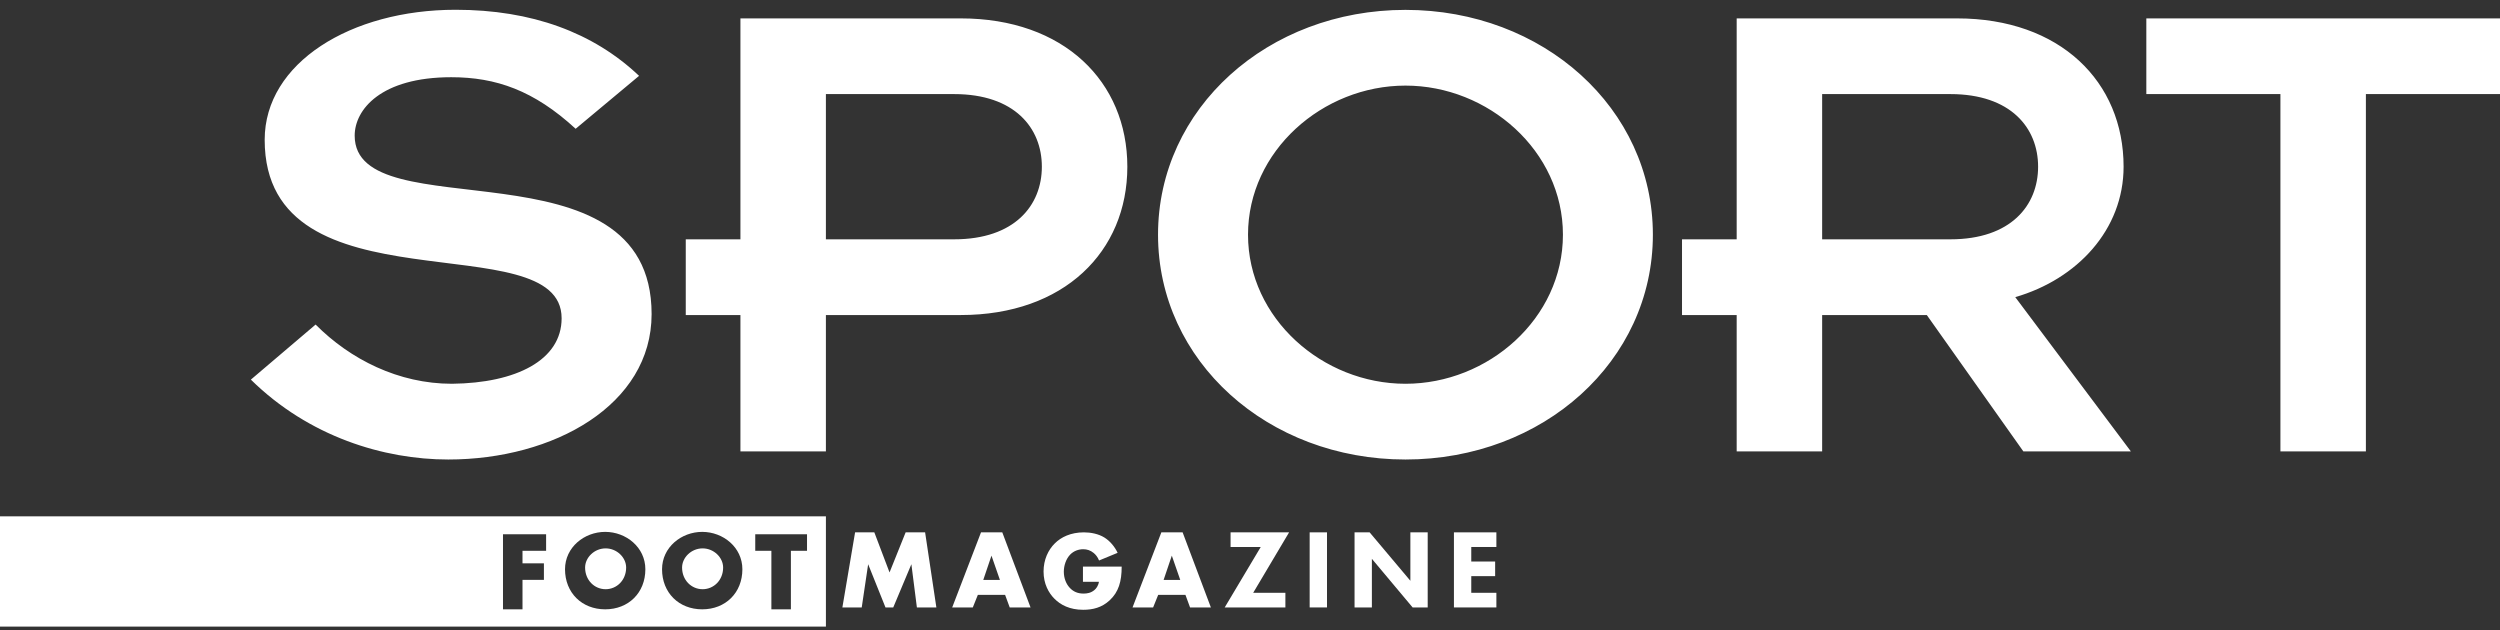
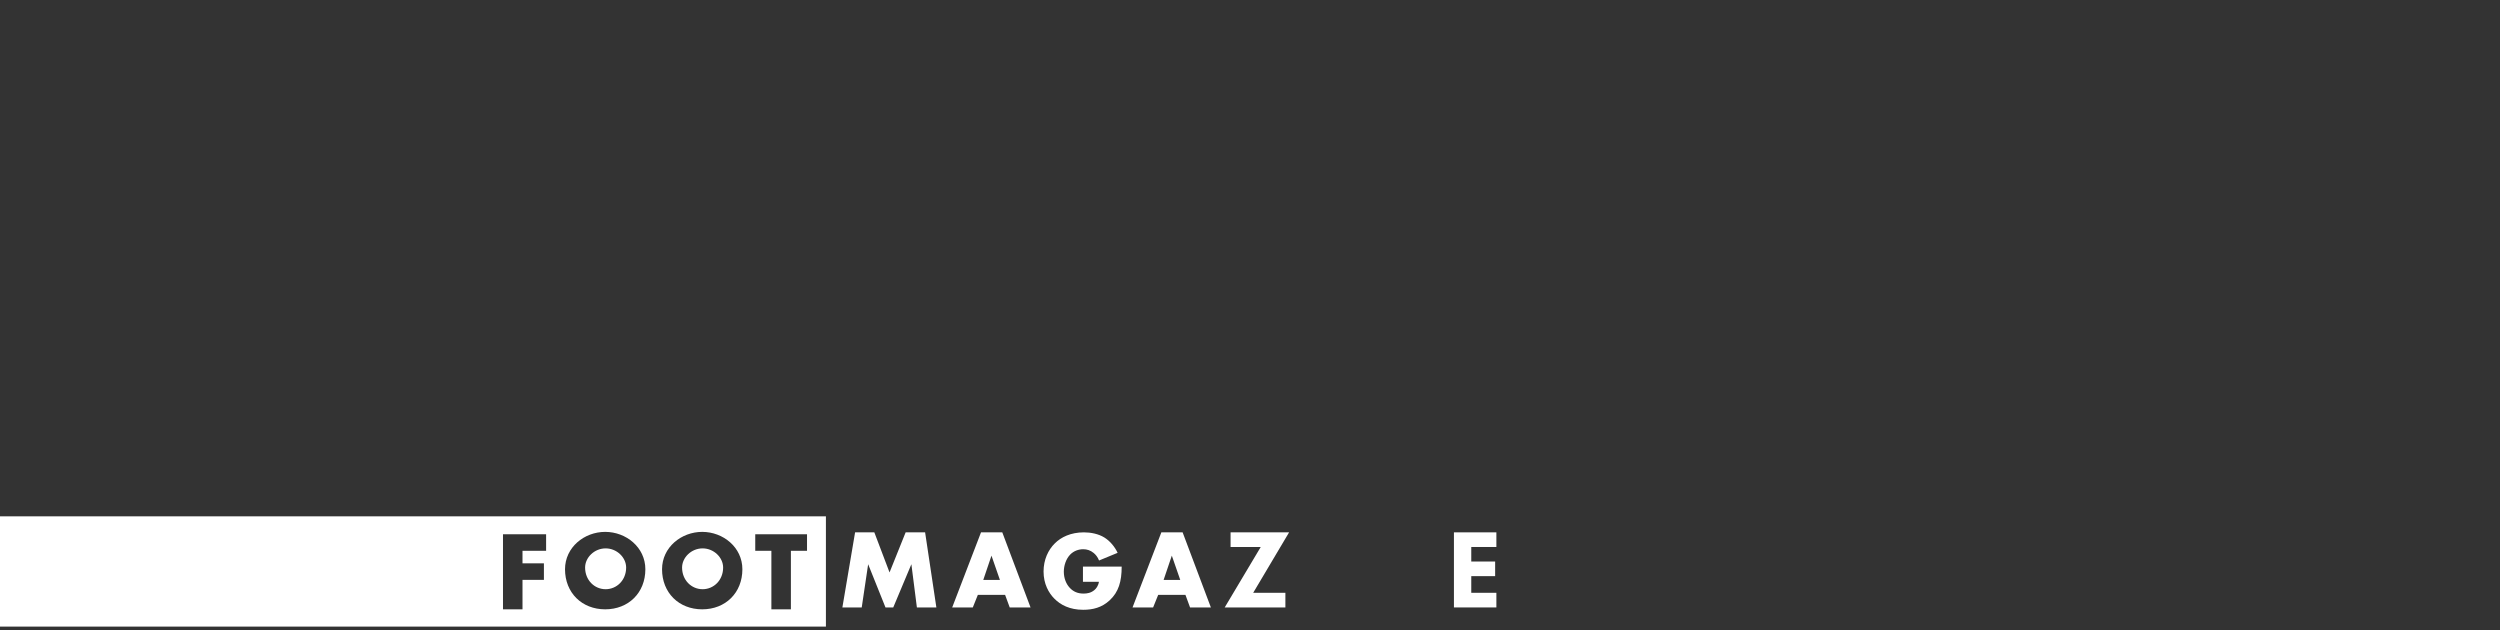
<svg xmlns="http://www.w3.org/2000/svg" width="250" height="63" viewBox="0 0 250 63" fill="none">
  <rect x="0" y="0" width="250" height="63" fill="#333333" stroke="none" />
-   <path d="M25.087 37.962L31.561 32.455C35.025 35.938 39.855 38.377 45.194 38.377C51.627 38.308 56.162 36.009 56.162 31.828C56.163 22.221 26.468 31.479 26.468 13.98C26.468 6.277 35.099 0.977 45.558 0.977C53.163 0.977 59.334 3.247 63.907 7.585L57.564 12.878C53.384 9.03 49.58 7.722 45.121 7.722C38.101 7.722 35.468 10.954 35.468 13.566C35.468 23.16 65.16 13.566 65.161 31.409C65.16 40.512 55.355 45.951 44.827 45.951C38.393 45.951 30.895 43.678 25.087 37.962ZM74.043 45.137V31.504H68.576V23.932H74.043V1.839H96.078C106.395 1.839 112.734 8.17 112.734 16.669C112.734 25.171 106.395 31.504 96.078 31.504H82.59V45.137H74.043ZM82.59 9.409V23.932H95.415C101.461 23.932 104.185 20.545 104.185 16.669C104.185 12.797 101.46 9.409 95.415 9.409H82.59ZM115.803 23.469C115.801 10.829 126.778 0.988 140.546 0.988C154.316 0.988 165.288 10.828 165.288 23.469C165.288 36.112 154.316 45.951 140.546 45.951C126.778 45.951 115.801 36.112 115.803 23.469ZM124.802 23.469C124.802 31.851 132.27 38.377 140.546 38.377C148.823 38.377 156.293 31.851 156.293 23.469C156.293 15.09 148.823 8.56 140.546 8.56C132.27 8.56 124.802 15.09 124.802 23.469ZM173.668 45.14V31.504H168.201V23.932H173.668V1.839H195.703C206.02 1.839 212.359 8.17 212.359 16.669C212.359 22.965 207.716 27.924 201.526 29.713L213.085 45.137H202.334L192.68 31.504H182.215V45.137L173.668 45.14ZM182.215 9.409V23.932H195.039C201.083 23.932 203.81 20.545 203.81 16.669C203.81 12.798 201.083 9.409 195.039 9.409H182.215ZM228.042 45.137V9.409H214.633V1.839H250V9.409H236.589V45.137" fill="#FFF" />
  <path d="M60.562 58.921C61.689 58.921 62.615 58.007 62.615 56.756C62.615 55.752 61.689 54.838 60.562 54.838C59.436 54.838 58.51 55.752 58.51 56.756C58.51 58.007 59.436 58.921 60.562 58.921Z" fill="#FFF" />
  <path d="M70.261 58.921C71.388 58.921 72.313 58.007 72.313 56.756C72.313 55.752 71.388 54.838 70.261 54.838C69.133 54.838 68.208 55.752 68.208 56.756C68.208 58.007 69.133 58.921 70.261 58.921Z" fill="#FFF" />
-   <path d="M141.037 58.077L136.963 53.235H135.455V60.744H137.188V55.881L141.262 60.744H142.77V53.235H141.037V58.077Z" fill="#FFF" />
  <path d="M98.326 57.996L99.148 55.565L99.992 57.996H98.326ZM98.101 53.235L95.219 60.744H97.28L97.786 59.484H100.509L100.972 60.744H103.054L100.229 53.235H98.101Z" fill="#FFF" />
  <path d="M149.638 54.699V53.235H145.393V60.744H149.638V59.28H147.127V57.614H149.514V56.152H147.127V54.699H149.638Z" fill="#FFF" />
-   <path d="M132.7 53.235H130.966V60.744H132.7V53.235Z" fill="#FFF" />
  <path d="M108.295 58.177H109.894C109.827 58.594 109.613 58.863 109.434 59.01C109.084 59.303 108.689 59.358 108.352 59.358C107.778 59.358 107.338 59.168 106.979 58.785C106.63 58.413 106.382 57.85 106.382 57.163C106.382 56.579 106.596 55.88 107.036 55.441C107.385 55.092 107.856 54.923 108.319 54.923C108.689 54.923 109.038 55.025 109.366 55.296C109.557 55.452 109.77 55.7 109.905 56.049L111.762 55.283C111.493 54.698 111.009 54.101 110.424 53.742C109.85 53.392 109.095 53.235 108.396 53.235C107.069 53.235 106.102 53.718 105.481 54.339C104.829 54.98 104.356 55.959 104.356 57.153C104.356 58.39 104.873 59.303 105.437 59.865C106.045 60.485 106.968 60.979 108.319 60.979C109.275 60.979 110.176 60.764 110.963 60.035C111.865 59.202 112.168 58.144 112.168 56.657H108.295V58.177Z" fill="#FFF" />
  <path d="M90.564 53.235L88.954 57.244L87.433 53.235H85.509L84.238 60.744H86.173L86.815 56.422L88.549 60.744H89.325L91.138 56.422L91.689 60.744H93.637L92.511 53.235H90.564Z" fill="#FFF" />
  <path d="M123.057 53.235V54.699H126.074L122.47 60.744H128.539V59.28H125.319L128.909 53.235H123.057Z" fill="#FFF" />
  <path d="M116.36 57.996L117.182 55.565L118.026 57.996H116.36ZM116.135 53.235L113.253 60.744H115.312L115.82 59.484H118.543L119.006 60.744H121.088L118.262 53.235H116.135Z" fill="#FFF" />
  <path d="M80.702 55.079H79.089V60.933H77.138V55.079H75.525V53.426H80.702V55.079ZM70.223 60.933C67.89 60.933 66.205 59.276 66.205 56.926C66.205 54.73 68.132 53.188 70.223 53.188C72.312 53.188 74.238 54.73 74.238 56.926C74.238 59.276 72.553 60.933 70.223 60.933ZM60.52 60.933C58.189 60.933 56.502 59.276 56.502 56.926C56.502 54.73 58.43 53.188 60.52 53.188C62.609 53.188 64.536 54.73 64.536 56.926C64.536 59.276 62.85 60.933 60.52 60.933ZM54.611 55.079H52.25V56.332H54.391V57.985H52.25V60.933H50.299V53.426H54.611V55.079ZM0 62.657H82.591V51.632H0V62.657Z" fill="#FFF" />
</svg>